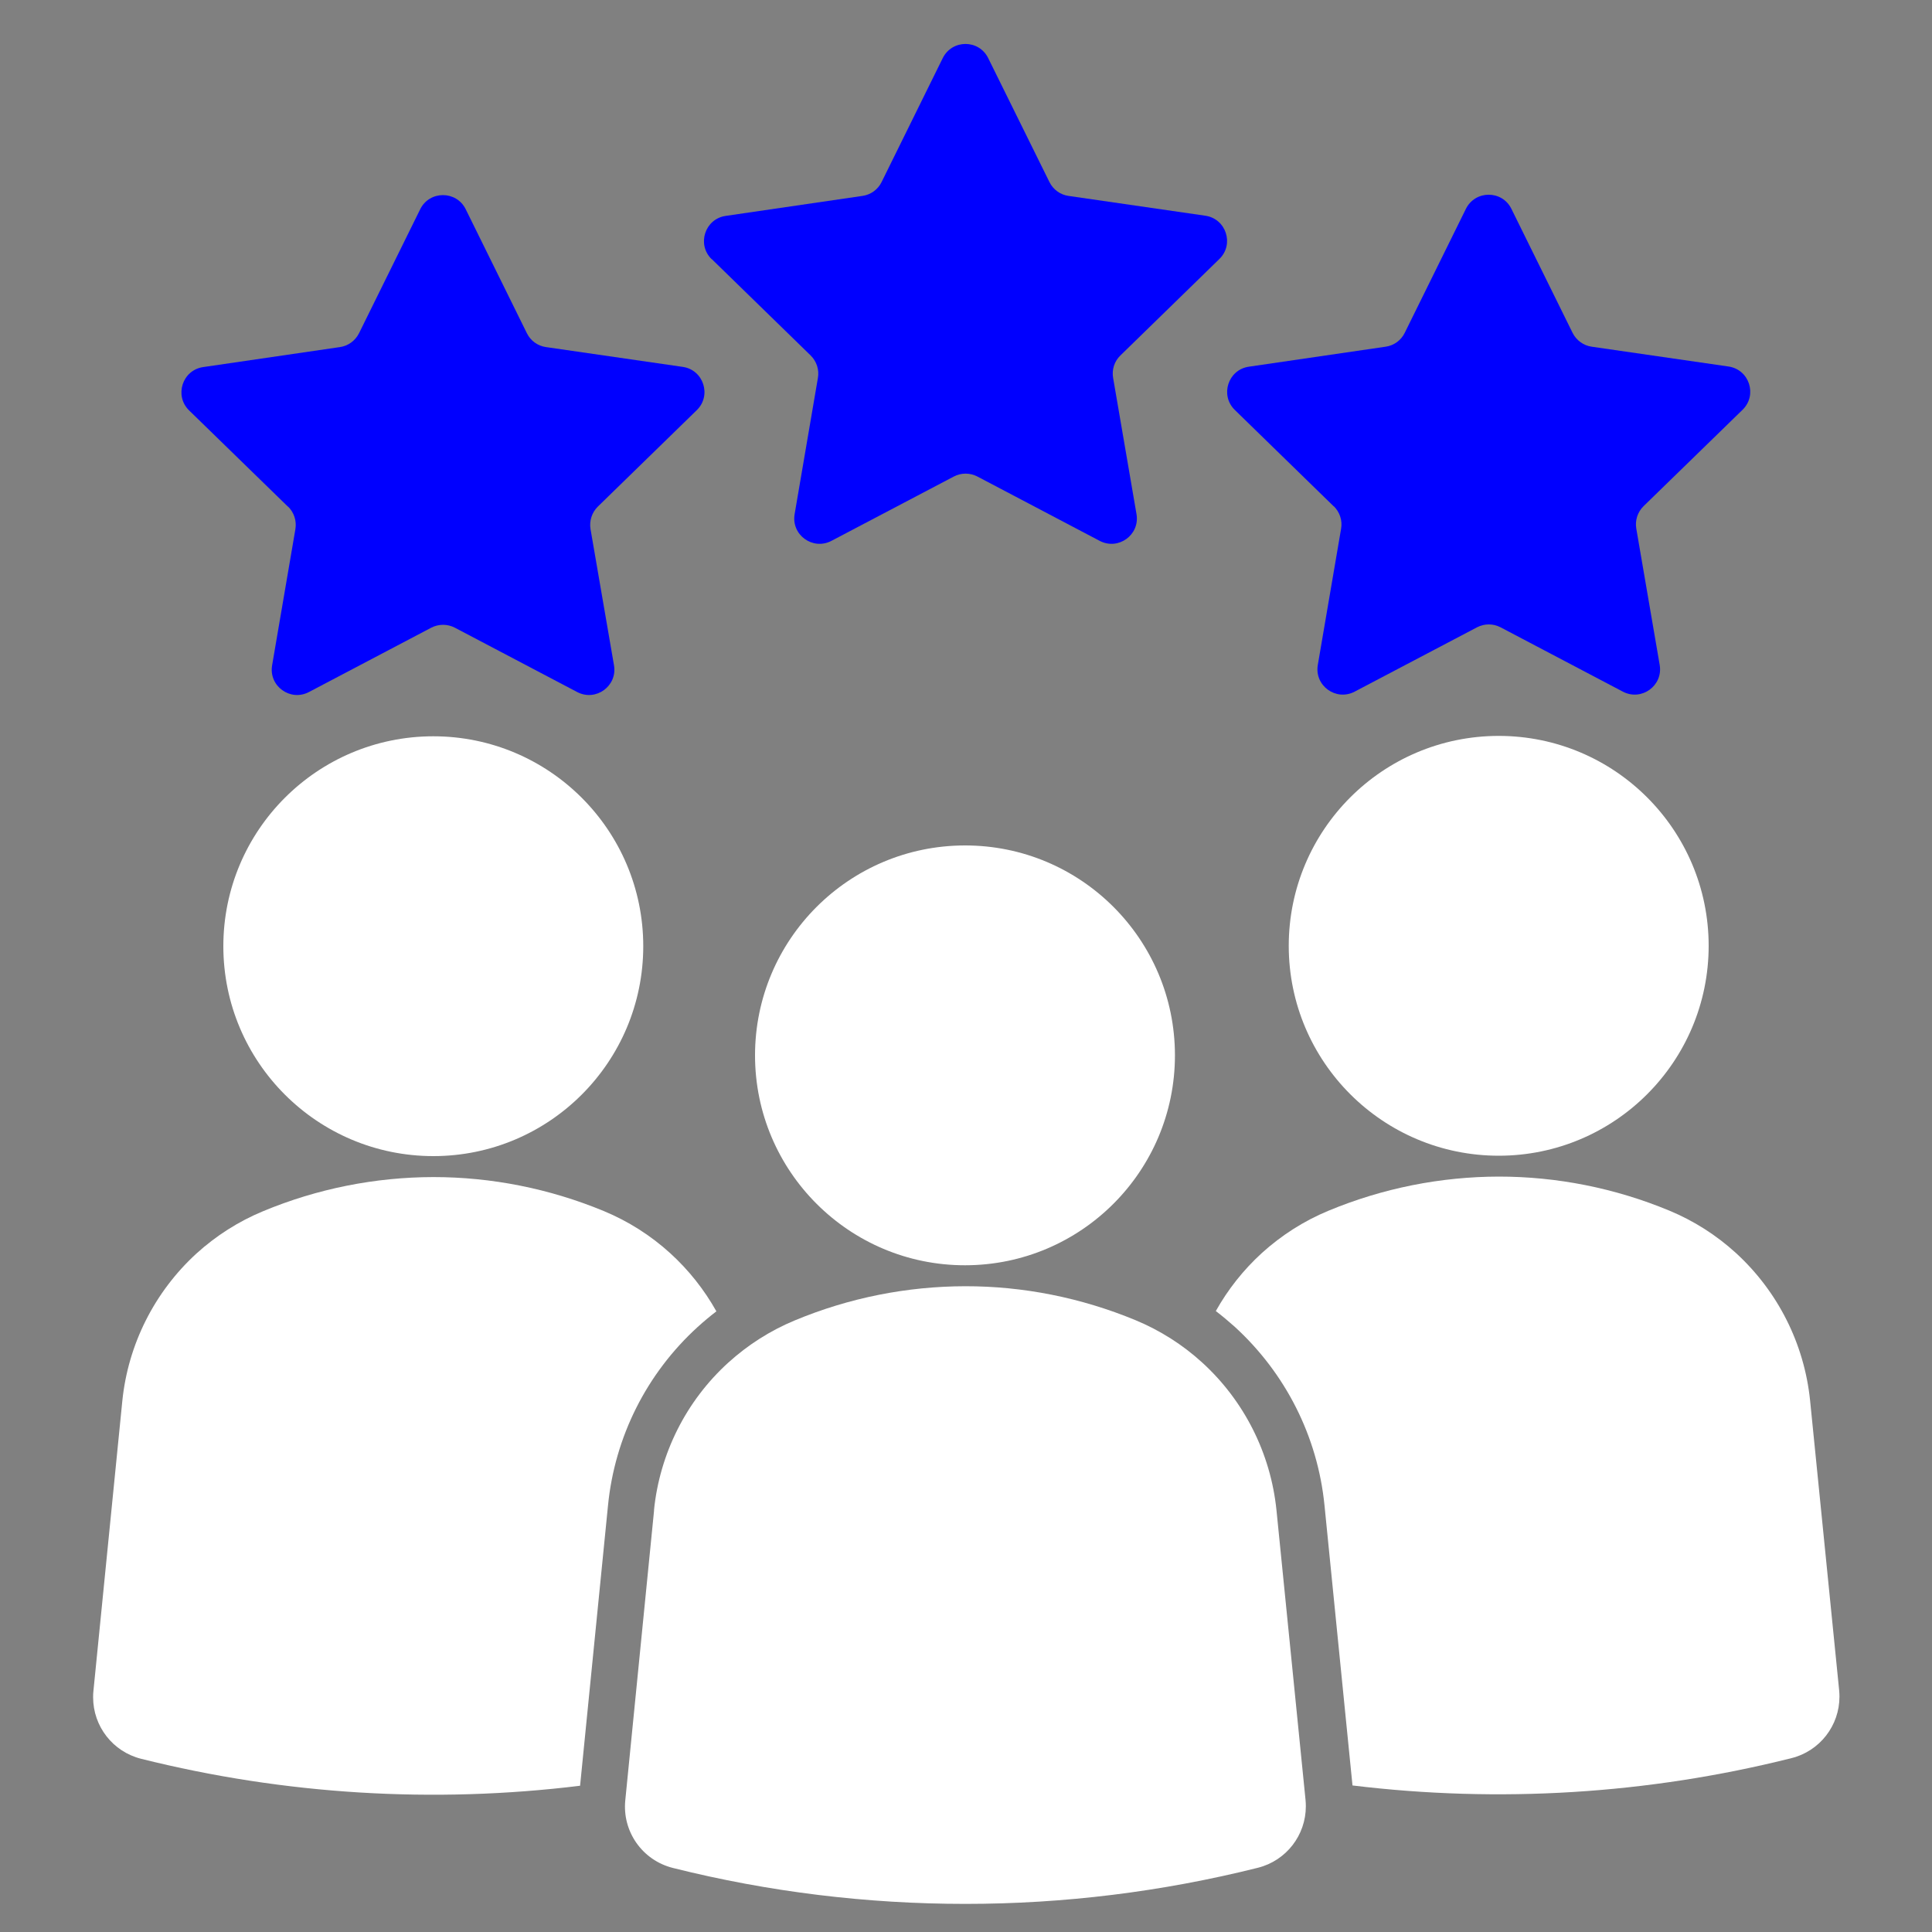
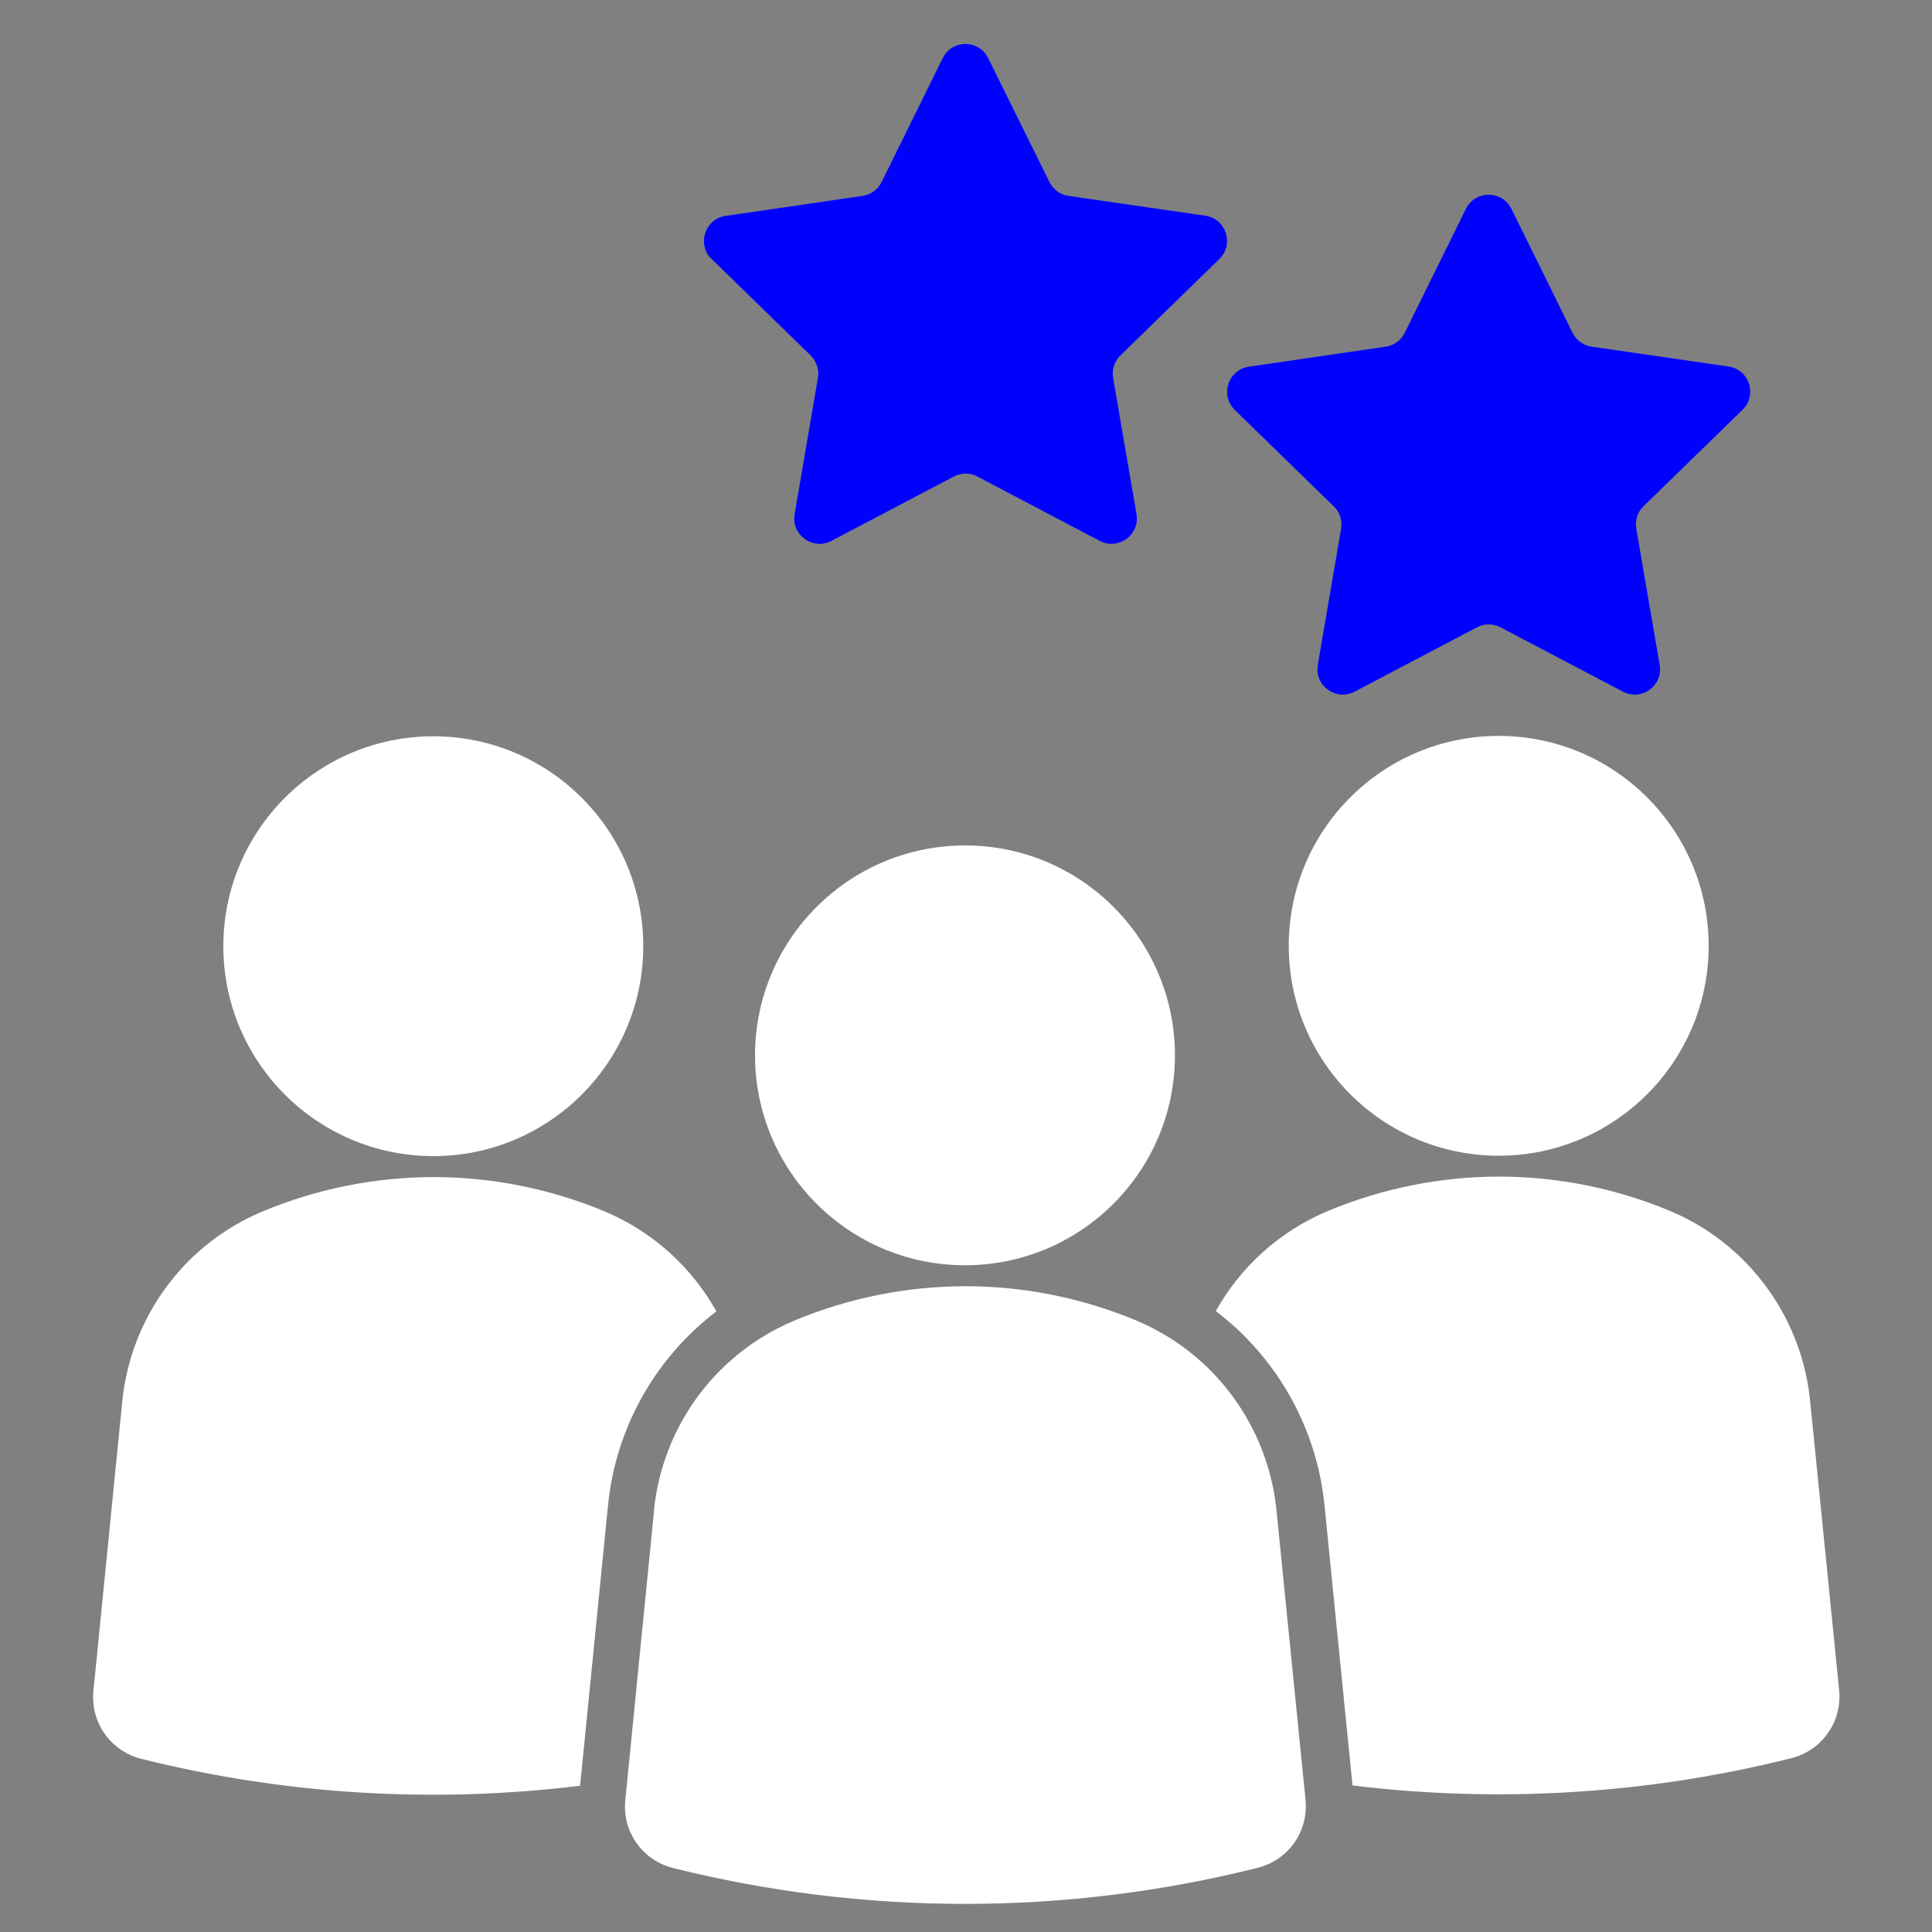
<svg xmlns="http://www.w3.org/2000/svg" id="Layer_1" viewBox="0 0 200 200">
  <rect x="0" y="0" width="200" height="200" fill="#808080" stroke="none" />
  <defs>
    <style>.cls-1{fill:blue;}.cls-2{fill:#fff;}</style>
  </defs>
-   <path class="cls-2" d="M155.14,76.18c12,0,21.73,9.72,21.74,21.72,0,12-9.72,21.73-21.72,21.74-12.01,0-21.74-9.72-21.75-21.72,0-12,9.72-21.73,21.73-21.74Z" />
+   <path class="cls-2" d="M155.14,76.18c12,0,21.73,9.72,21.74,21.72,0,12-9.72,21.73-21.72,21.74-12.01,0-21.74-9.72-21.75-21.72,0-12,9.72-21.73,21.73-21.74" />
  <path class="cls-1" d="M138.07,52.42l-10.24-9.98c-1.56-1.52-.7-4.17,1.45-4.48l14.16-2.07c.86-.12,1.6-.66,1.98-1.44l6.33-12.83c.97-1.95,3.75-1.95,4.71,0l6.33,12.83c.39.78,1.13,1.32,1.98,1.44l14.16,2.05c2.16.31,3.02,2.96,1.46,4.48l-10.25,9.98c-.62.61-.9,1.48-.75,2.33l2.42,14.1c.37,2.15-1.88,3.78-3.81,2.77l-12.66-6.66c-.77-.4-1.68-.4-2.44,0l-12.67,6.66c-1.93,1.01-4.18-.62-3.81-2.77l2.41-14.1c.15-.85-.14-1.72-.76-2.33Z" />
  <path class="cls-2" d="M125.86,135.72c1.25-2.23,2.85-4.26,4.77-6.01,2.03-1.84,4.35-3.32,6.88-4.37,5.65-2.35,11.65-3.53,17.65-3.54,6,0,12,1.18,17.64,3.52,2.53,1.05,4.86,2.53,6.88,4.37,4.36,3.98,7.1,9.42,7.7,15.29l3.01,30.01c.02.22.03.44.03.65,0,2.98-2.02,5.62-4.96,6.36-14.89,3.74-30.3,4.67-45.45,2.83l-2.9-29.01c-.71-7.11-4.03-13.67-9.31-18.49-.63-.56-1.27-1.1-1.94-1.61Z" />
  <path class="cls-2" d="M78.16,109.26c0-12,9.72-21.73,21.73-21.74s21.73,9.72,21.74,21.72c0,12-9.72,21.73-21.72,21.74s-21.74-9.72-21.75-21.72Z" />
  <path class="cls-2" d="M67.7,156.35c.29-2.93,1.13-5.77,2.43-8.36s3.08-4.95,5.26-6.93c2.03-1.84,4.35-3.32,6.88-4.37,5.64-2.35,11.64-3.53,17.64-3.54s12,1.18,17.65,3.52c2.53,1.05,4.86,2.53,6.88,4.37,4.36,3.97,7.1,9.42,7.7,15.29l3.01,30.01c.02.22.03.44.03.65,0,2.98-2.02,5.62-4.96,6.36-9.94,2.49-20.11,3.74-30.28,3.74s-20.34-1.23-30.28-3.72c-3.16-.79-5.26-3.77-4.93-7.01l2.98-30.01Z" />
  <path class="cls-1" d="M73.67,26.83c-1.56-1.52-.7-4.17,1.45-4.48l14.16-2.07c.86-.12,1.6-.66,1.98-1.43l6.33-12.83c.97-1.96,3.75-1.96,4.71,0l6.34,12.83c.38.77,1.12,1.31,1.97,1.43l14.16,2.05c2.16.31,3.02,2.96,1.46,4.48l-10.25,9.99c-.62.6-.9,1.47-.75,2.32l2.42,14.1c.37,2.15-1.88,3.78-3.81,2.77l-12.66-6.66c-.77-.4-1.68-.4-2.44,0l-12.67,6.66c-1.93,1.01-4.18-.62-3.81-2.77l2.41-14.1c.15-.85-.14-1.72-.75-2.32l-10.25-9.99Z" />
  <path class="cls-2" d="M60.05,184.86c-15.15,1.86-30.56.93-45.44-2.79-2.95-.74-4.97-3.38-4.97-6.36,0-.21,0-.43.03-.65l2.99-30.01c.59-5.87,3.33-11.31,7.68-15.29,2.03-1.84,4.35-3.32,6.88-4.37,5.64-2.35,11.64-3.53,17.64-3.54,6,0,12,1.18,17.65,3.52,2.53,1.05,4.86,2.53,6.88,4.37,1.92,1.75,3.52,3.78,4.77,6.01-.67.51-1.31,1.05-1.94,1.62-5.28,4.81-8.58,11.37-9.28,18.48l-2.89,29.01Z" />
  <path class="cls-2" d="M44.85,76.22c12,0,21.73,9.72,21.74,21.72,0,12-9.72,21.73-21.72,21.74-12.01,0-21.74-9.72-21.75-21.72,0-12,9.72-21.73,21.73-21.74Z" />
-   <path class="cls-1" d="M29.82,52.46l-10.25-9.98c-1.55-1.52-.69-4.17,1.46-4.48l14.16-2.07c.85-.12,1.59-.66,1.98-1.44l6.33-12.83c.96-1.95,3.75-1.95,4.71,0l6.33,12.83c.38.78,1.12,1.32,1.98,1.44l14.16,2.05c2.15.31,3.01,2.96,1.45,4.48l-10.24,9.98c-.62.61-.9,1.48-.76,2.33l2.43,14.1c.37,2.15-1.88,3.78-3.81,2.77l-12.66-6.66c-.77-.4-1.68-.4-2.45,0l-12.66,6.66c-1.93,1.01-4.18-.62-3.81-2.77l2.41-14.1c.14-.85-.14-1.72-.76-2.33Z" />
</svg>